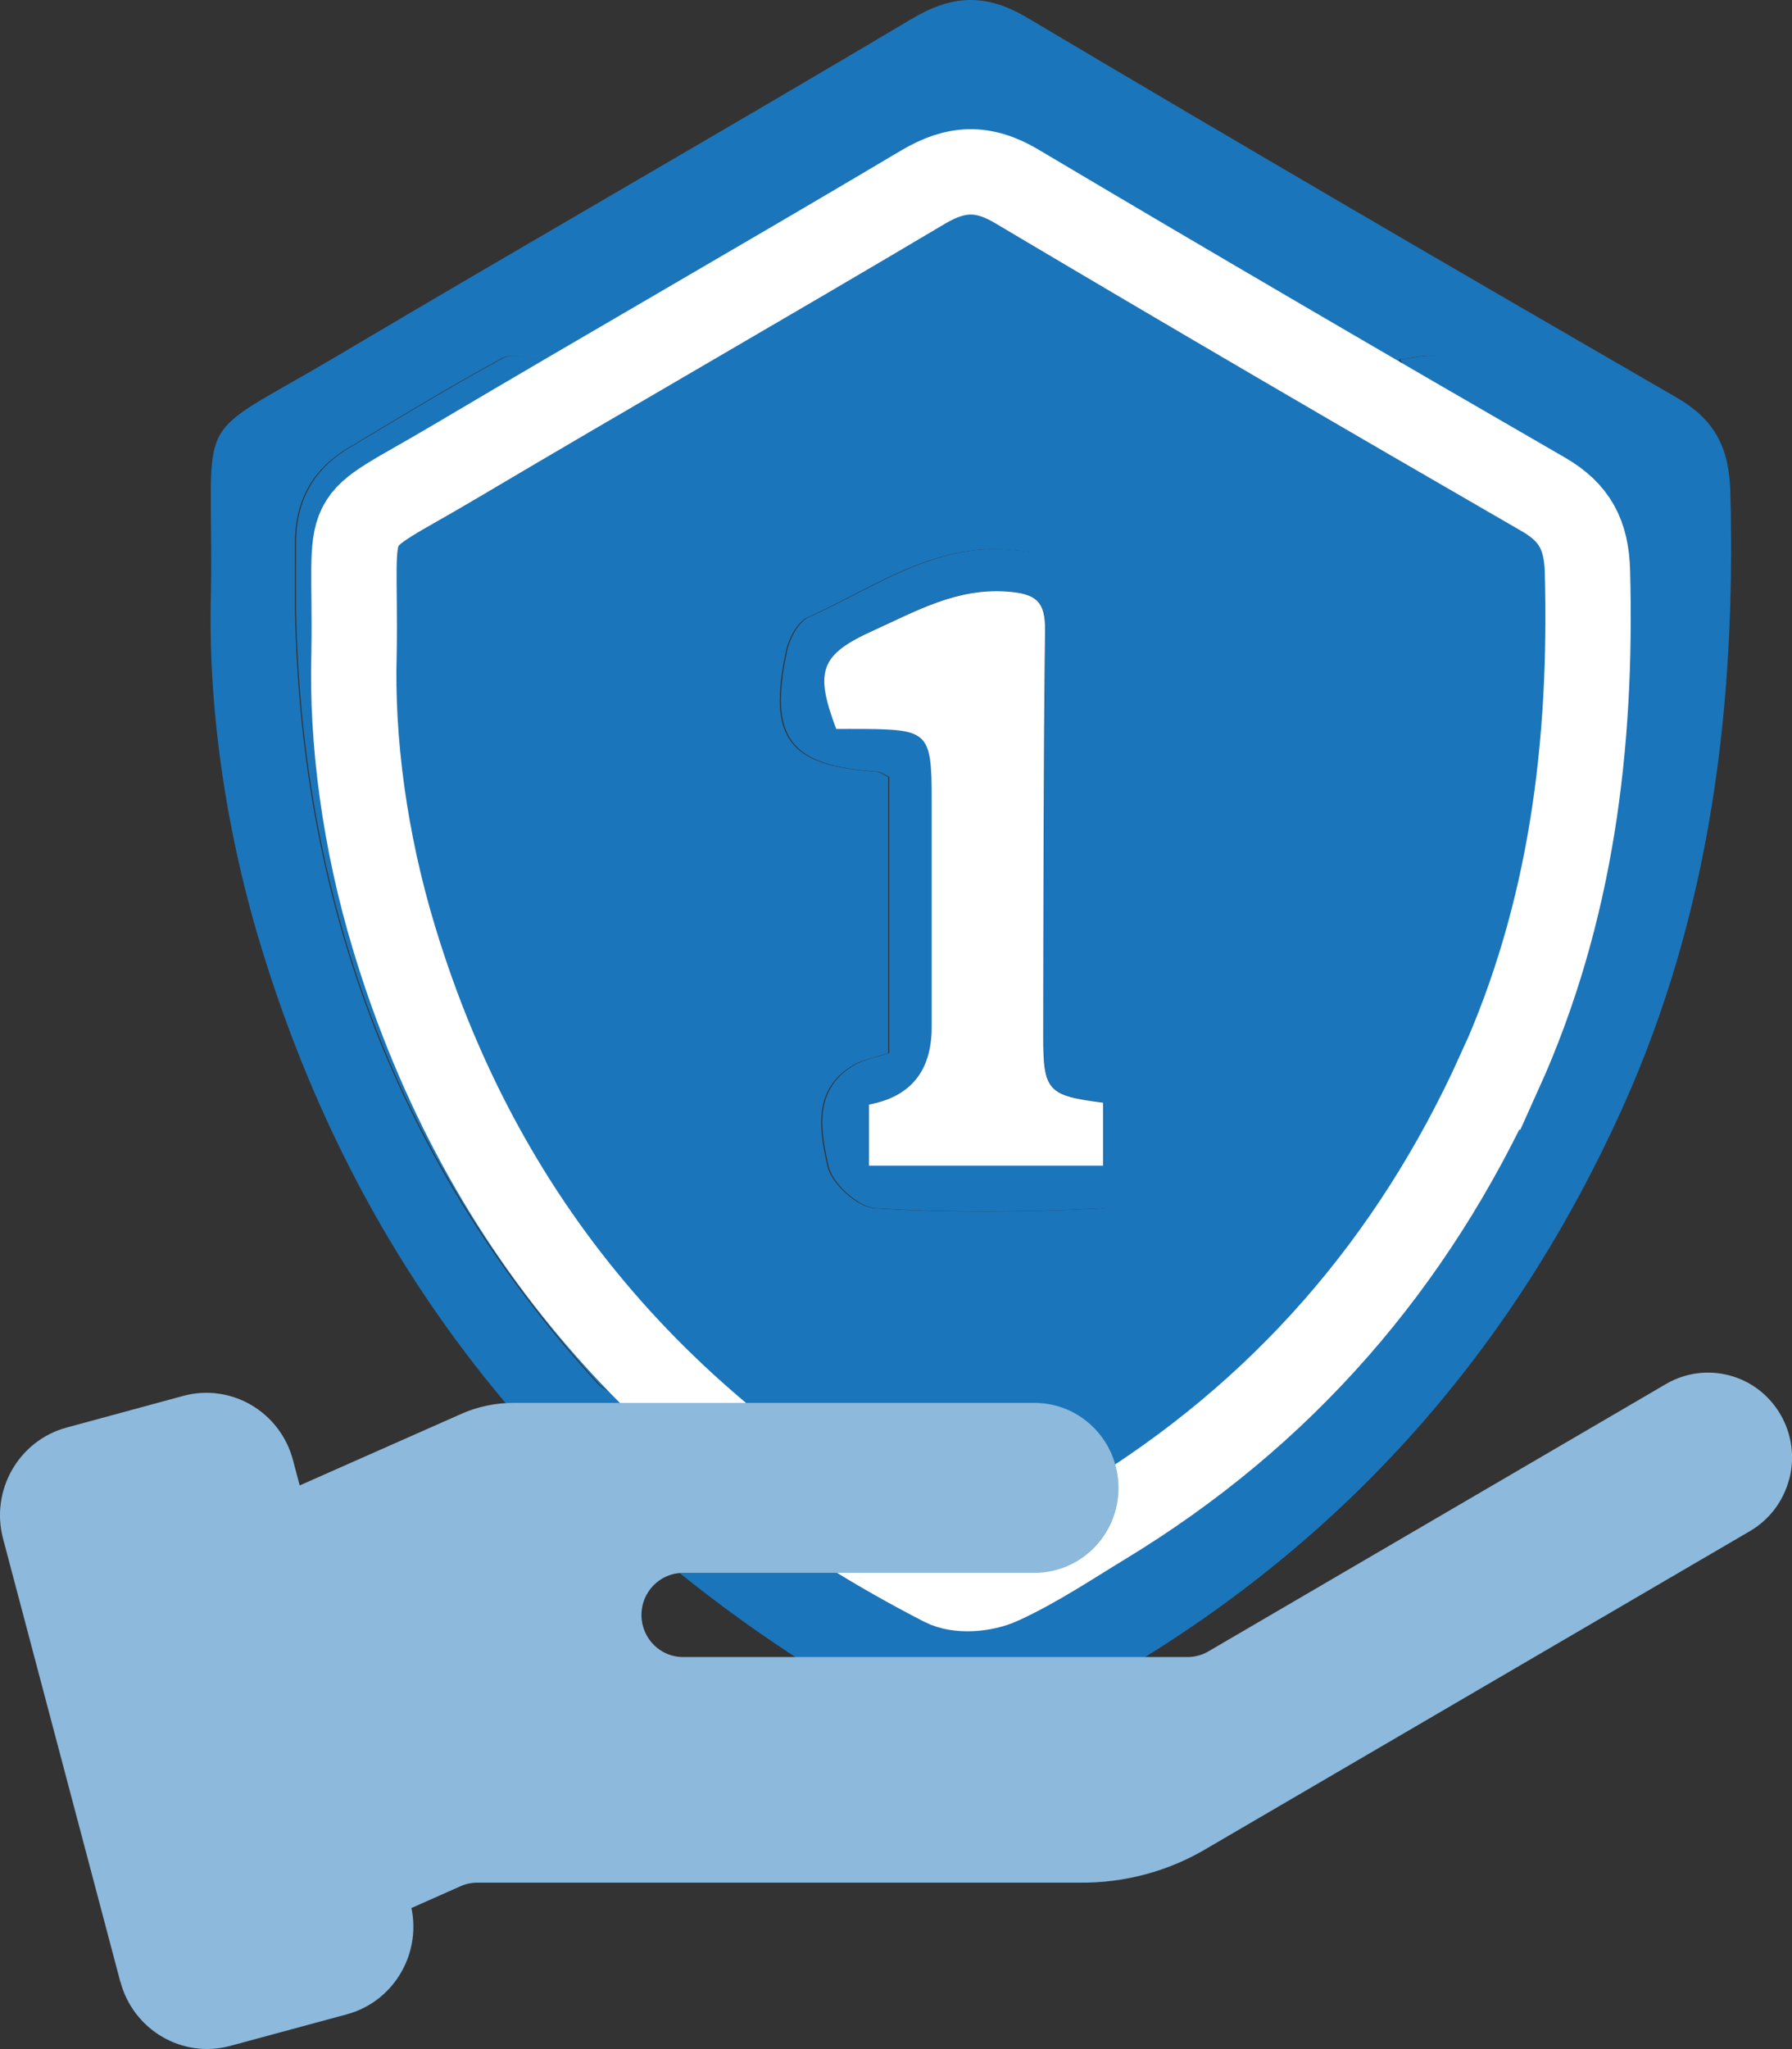
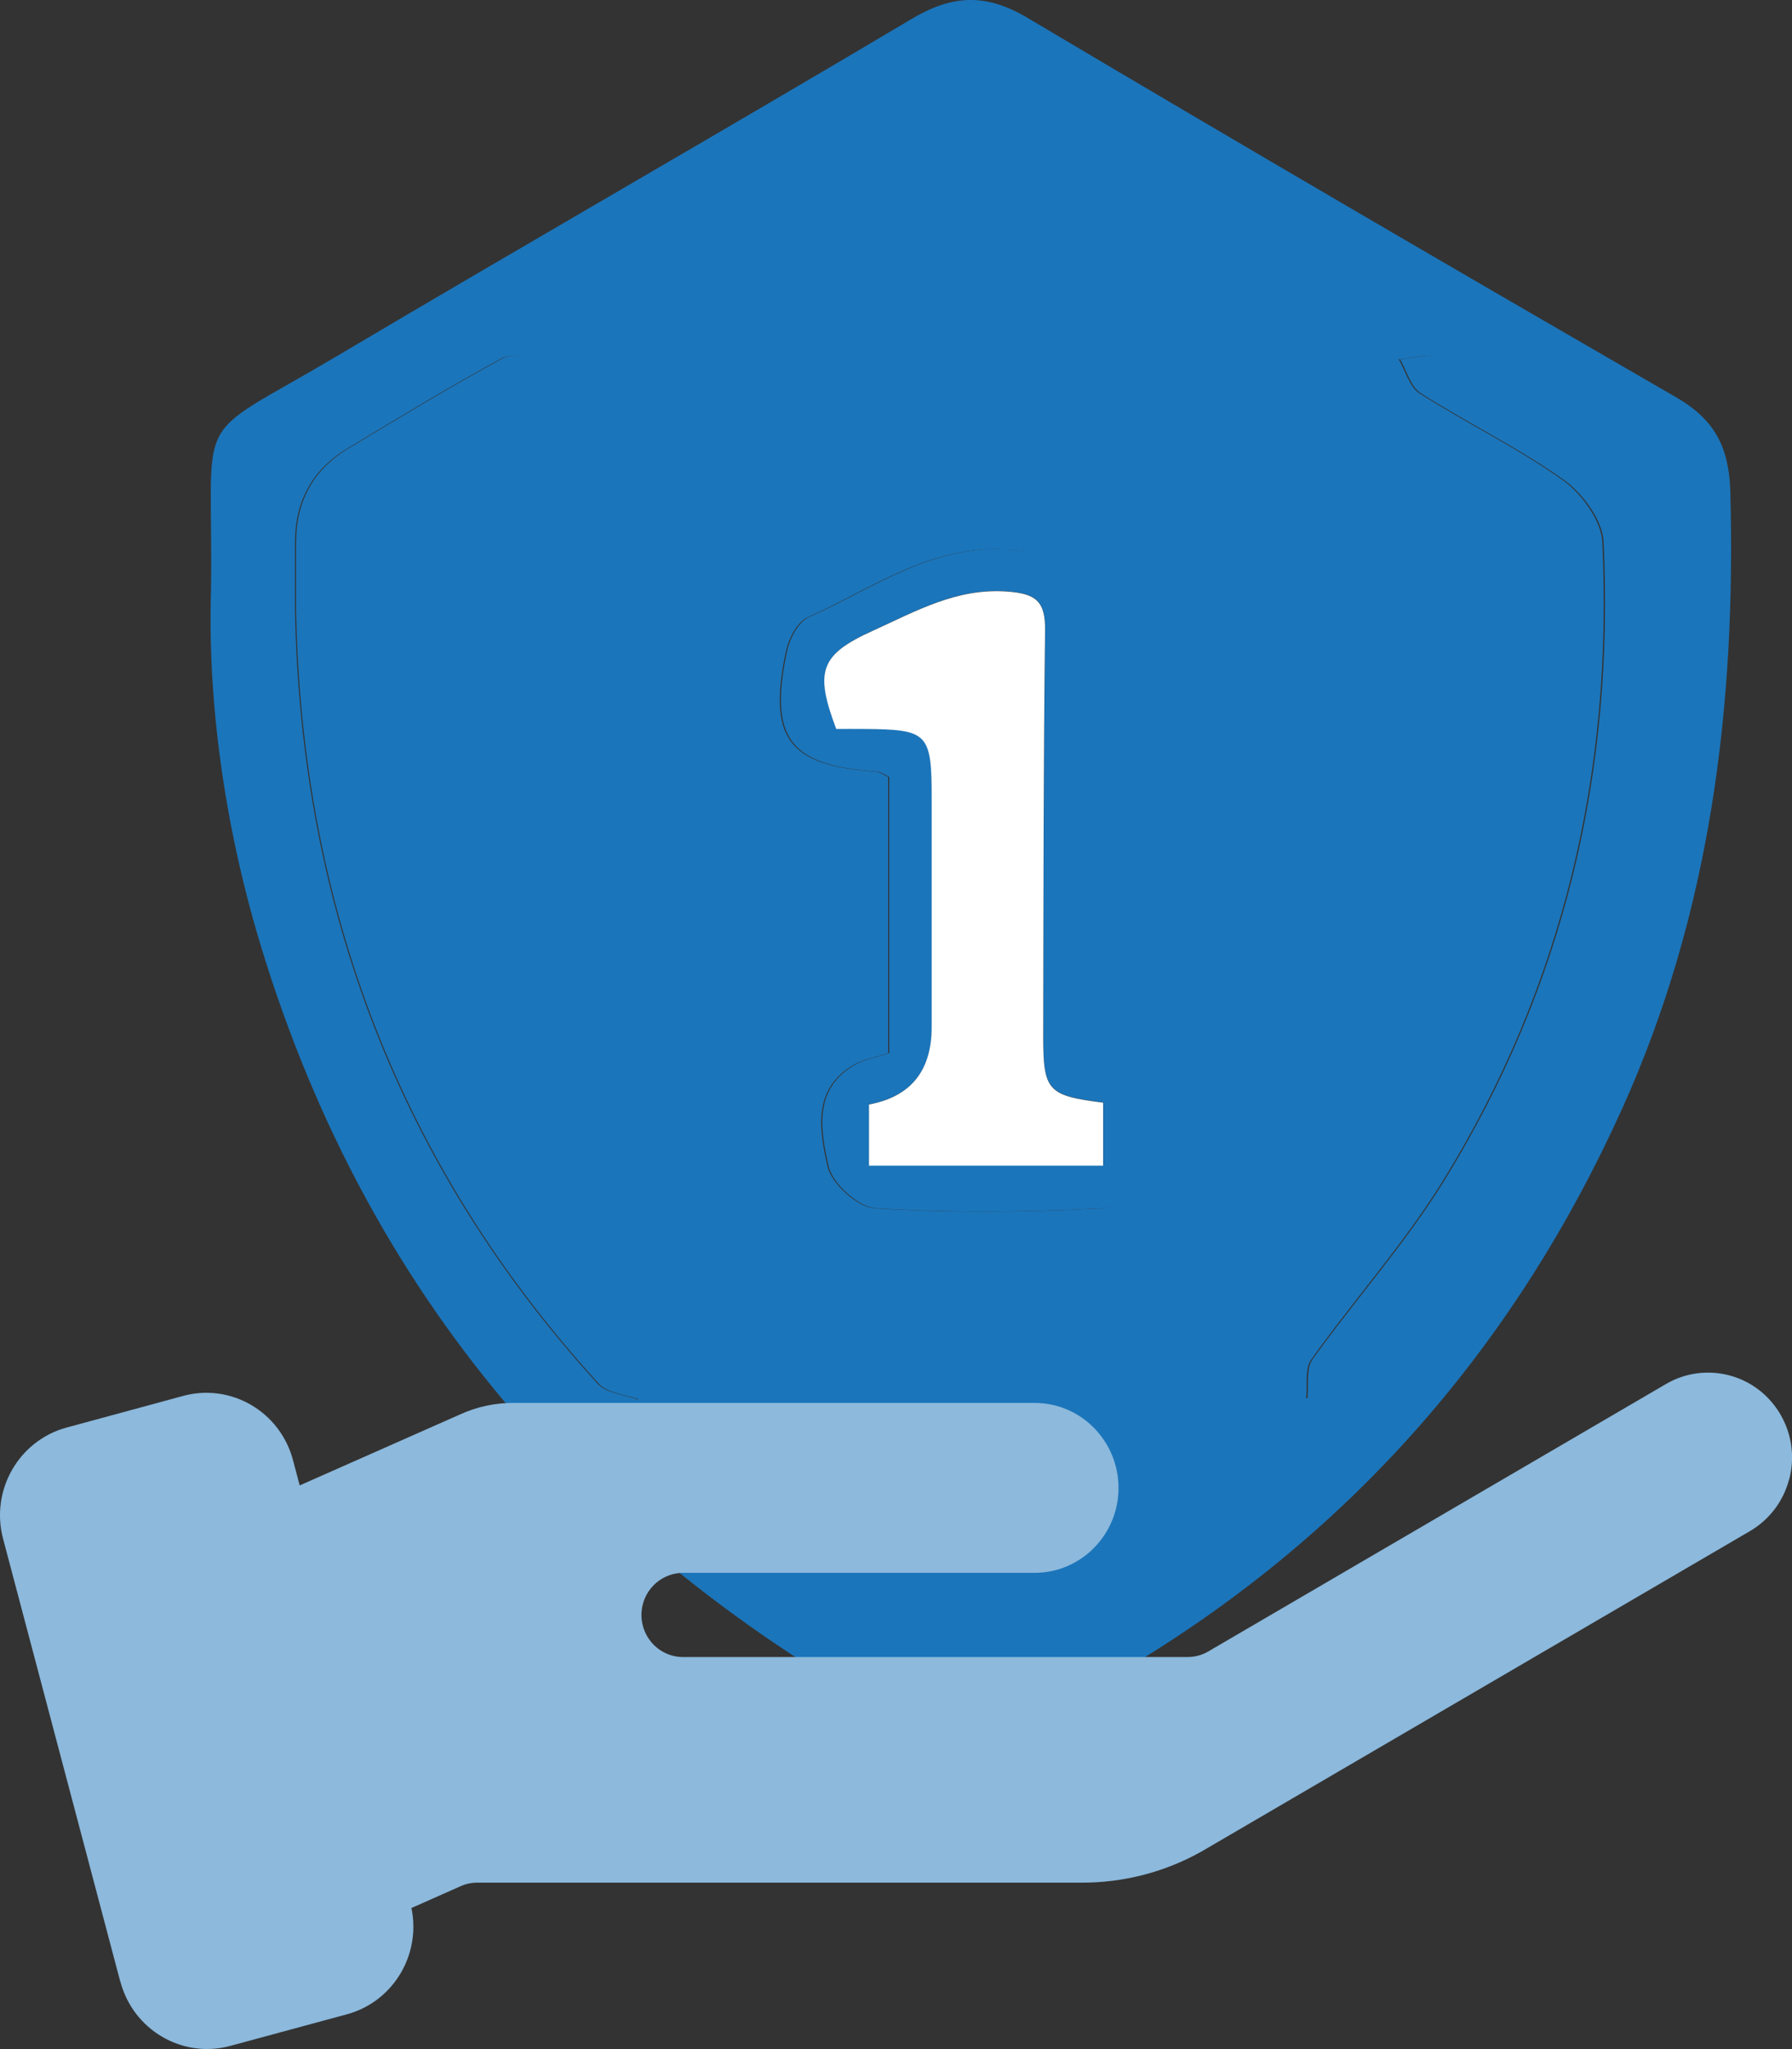
<svg xmlns="http://www.w3.org/2000/svg" width="42" height="48" viewBox="0 0 42 48" fill="none">
  <rect x="0" y="0" width="42" height="48" fill="#333333" stroke="none" />
  <g clip-path="url(#clip0_444_581)">
    <path d="M4.944 13.882C5.011 9.478 4.395 10.414 7.85 8.369C12.343 5.706 16.876 3.112 21.367 0.443C22.319 -0.123 23.101 -0.162 24.073 0.413C29.125 3.413 34.2 6.37 39.287 9.308C40.185 9.827 40.527 10.472 40.555 11.528C40.688 16.529 40.095 21.378 38.016 25.978C35.517 31.504 31.726 35.856 26.571 38.98C25.593 39.572 24.637 40.217 23.604 40.69C23.135 40.903 22.399 40.967 21.961 40.741C14.171 36.735 8.697 30.679 6.106 22.132C5.251 19.311 4.87 16.415 4.944 13.88V13.882ZM20.815 24.669C20.491 24.777 20.224 24.819 20.007 24.946C19.024 25.515 19.209 26.497 19.395 27.324C19.487 27.729 20.097 28.279 20.5 28.305C22.253 28.412 24.017 28.398 25.771 28.309C26.139 28.291 26.673 27.836 26.8 27.466C27.289 26.044 26.81 25.13 25.395 24.603C25.395 24.273 25.395 23.915 25.395 23.557C25.405 20.591 25.425 17.628 25.423 14.662C25.423 13.322 24.983 12.99 23.667 12.879C21.844 12.727 20.453 13.781 18.93 14.46C18.689 14.567 18.486 14.953 18.423 15.245C17.985 17.297 18.482 17.94 20.541 18.077C20.627 18.082 20.709 18.152 20.815 18.201V24.669ZM6.914 14.304C7.047 21.234 9.35 27.298 14.003 32.41C14.213 32.64 14.637 32.667 14.962 32.788C14.879 32.452 14.903 32.02 14.701 31.793C9.937 26.449 7.71 20.18 7.868 13.004C7.888 12.149 8.165 11.57 8.908 11.162C10.023 10.549 11.126 9.91 12.2 9.227C12.439 9.075 12.538 8.699 12.701 8.426C12.386 8.406 12.004 8.26 11.77 8.388C10.538 9.055 9.339 9.787 8.136 10.509C7.313 11.004 6.91 11.752 6.914 12.723C6.916 13.251 6.914 13.777 6.914 14.306V14.304ZM38.568 14.308C38.568 13.781 38.568 13.253 38.568 12.727C38.572 11.758 38.172 11.006 37.351 10.509C36.15 9.785 34.951 9.057 33.719 8.39C33.481 8.26 33.099 8.4 32.782 8.416C32.943 8.689 33.037 9.067 33.271 9.215C34.373 9.914 35.556 10.487 36.618 11.239C37.062 11.554 37.529 12.187 37.554 12.695C37.811 18.057 36.641 23.092 33.817 27.662C32.908 29.132 31.738 30.438 30.731 31.848C30.574 32.066 30.647 32.45 30.613 32.756C30.885 32.669 31.167 32.604 31.421 32.483C31.558 32.418 31.648 32.254 31.756 32.129C36.213 27.045 38.435 21.086 38.564 14.31L38.568 14.308Z" fill="#1B75BA" />
    <path d="M20.84 24.667V18.199C20.735 18.15 20.653 18.081 20.567 18.075C18.509 17.938 18.012 17.295 18.448 15.244C18.511 14.953 18.714 14.567 18.955 14.458C20.479 13.78 21.867 12.725 23.692 12.877C25.01 12.988 25.448 13.321 25.448 14.66C25.448 17.626 25.43 20.589 25.421 23.555C25.421 23.913 25.421 24.271 25.421 24.601C26.835 25.128 27.314 26.044 26.825 27.464C26.698 27.834 26.162 28.287 25.796 28.307C24.042 28.396 22.278 28.41 20.526 28.303C20.123 28.279 19.512 27.727 19.421 27.322C19.235 26.497 19.047 25.515 20.033 24.944C20.25 24.817 20.516 24.776 20.84 24.667ZM20.367 27.3H25.859V25.824C24.55 25.658 24.451 25.549 24.455 24.251C24.46 21.09 24.459 17.928 24.498 14.769C24.506 14.082 24.288 13.902 23.612 13.851C22.427 13.764 21.474 14.31 20.475 14.763C19.231 15.327 19.086 15.704 19.602 17.07C19.812 17.07 20.037 17.07 20.263 17.07C21.764 17.085 21.838 17.163 21.84 18.722C21.84 20.5 21.84 22.277 21.84 24.055C21.84 25.079 21.35 25.683 20.371 25.868V27.296L20.367 27.3Z" fill="#1B75BA" />
    <path d="M6.939 14.304C6.939 13.775 6.939 13.249 6.939 12.721C6.935 11.75 7.338 11.004 8.161 10.507C9.364 9.785 10.563 9.055 11.795 8.386C12.032 8.258 12.413 8.404 12.726 8.424C12.562 8.697 12.464 9.075 12.225 9.225C11.152 9.908 10.049 10.547 8.934 11.16C8.191 11.57 7.913 12.147 7.893 13.002C7.735 20.178 9.963 26.447 14.727 31.791C14.928 32.016 14.905 32.45 14.987 32.786C14.662 32.665 14.236 32.638 14.029 32.408C9.374 27.296 7.072 21.23 6.939 14.302V14.304Z" fill="#1B75BA" />
    <path d="M38.593 14.308C38.464 21.086 36.242 27.043 31.785 32.127C31.678 32.25 31.586 32.416 31.451 32.481C31.197 32.604 30.913 32.667 30.643 32.754C30.676 32.448 30.606 32.064 30.76 31.846C31.77 30.436 32.939 29.132 33.847 27.66C36.671 23.09 37.84 18.055 37.584 12.693C37.561 12.185 37.091 11.552 36.647 11.237C35.585 10.486 34.402 9.912 33.301 9.213C33.064 9.063 32.97 8.687 32.812 8.414C33.129 8.398 33.51 8.26 33.749 8.388C34.981 9.055 36.18 9.783 37.381 10.507C38.202 11.004 38.601 11.756 38.597 12.725C38.595 13.251 38.597 13.78 38.597 14.306L38.593 14.308Z" fill="#1B75BA" />
    <path d="M20.367 27.302V25.873C21.345 25.69 21.835 25.086 21.836 24.061C21.836 22.283 21.836 20.506 21.836 18.727C21.836 17.169 21.758 17.089 20.26 17.076C20.033 17.073 19.808 17.076 19.599 17.076C19.084 15.71 19.227 15.332 20.471 14.769C21.471 14.316 22.423 13.77 23.608 13.857C24.285 13.906 24.504 14.088 24.494 14.775C24.455 17.936 24.457 21.096 24.451 24.257C24.449 25.555 24.549 25.664 25.855 25.83V27.306H20.364L20.367 27.302Z" fill="white" />
-     <path d="M35.141 25.114C33.113 29.599 30.037 33.132 25.851 35.669C25.057 36.151 24.281 36.673 23.444 37.055C23.062 37.23 22.466 37.281 22.112 37.097C15.787 33.846 11.344 28.928 9.241 21.992C8.545 19.701 8.236 17.351 8.298 15.295C8.353 11.72 7.853 12.48 10.657 10.818C14.305 8.657 17.983 6.552 21.629 4.386C22.401 3.927 23.037 3.895 23.825 4.362C27.927 6.798 32.045 9.199 36.176 11.583C36.905 12.005 37.183 12.529 37.206 13.386C37.314 17.445 36.833 21.383 35.145 25.116L35.141 25.114Z" stroke="white" stroke-width="2" stroke-miterlimit="10" />
    <path fill-rule="evenodd" clip-rule="evenodd" d="M2.82 46.423L0.072 36.045C-0.229 34.911 0.438 33.746 1.559 33.441L4.293 32.699C5.414 32.395 6.567 33.069 6.867 34.203L9.616 44.581C9.918 45.715 9.251 46.882 8.13 47.185L5.396 47.925C4.275 48.228 3.123 47.555 2.822 46.421L2.82 46.423Z" fill="#8CB9DC" />
    <path fill-rule="evenodd" clip-rule="evenodd" d="M41.933 34.652C41.8 35.162 41.472 35.597 41.02 35.863L28.311 43.284C27.402 43.832 26.361 44.112 25.302 44.101H11.189C11.056 44.101 10.921 44.128 10.8 44.182L9.323 44.837L6.7 34.939L10.776 33.136C11.181 32.95 11.623 32.857 12.069 32.863H24.249C25.335 32.863 26.215 33.756 26.215 34.856C26.215 35.954 25.333 36.844 24.245 36.844H15.998C15.46 36.852 15.028 37.297 15.034 37.841C15.041 38.387 15.482 38.822 16.019 38.816H27.834C28.004 38.816 28.172 38.771 28.321 38.684L39.054 32.416C39.504 32.155 40.036 32.086 40.539 32.22C41.589 32.503 42.215 33.591 41.935 34.654L41.933 34.652Z" fill="#8CB9DC" />
  </g>
  <defs>
    <clipPath id="clip0_444_581">
      <rect width="42" height="48" fill="white" />
    </clipPath>
  </defs>
</svg>